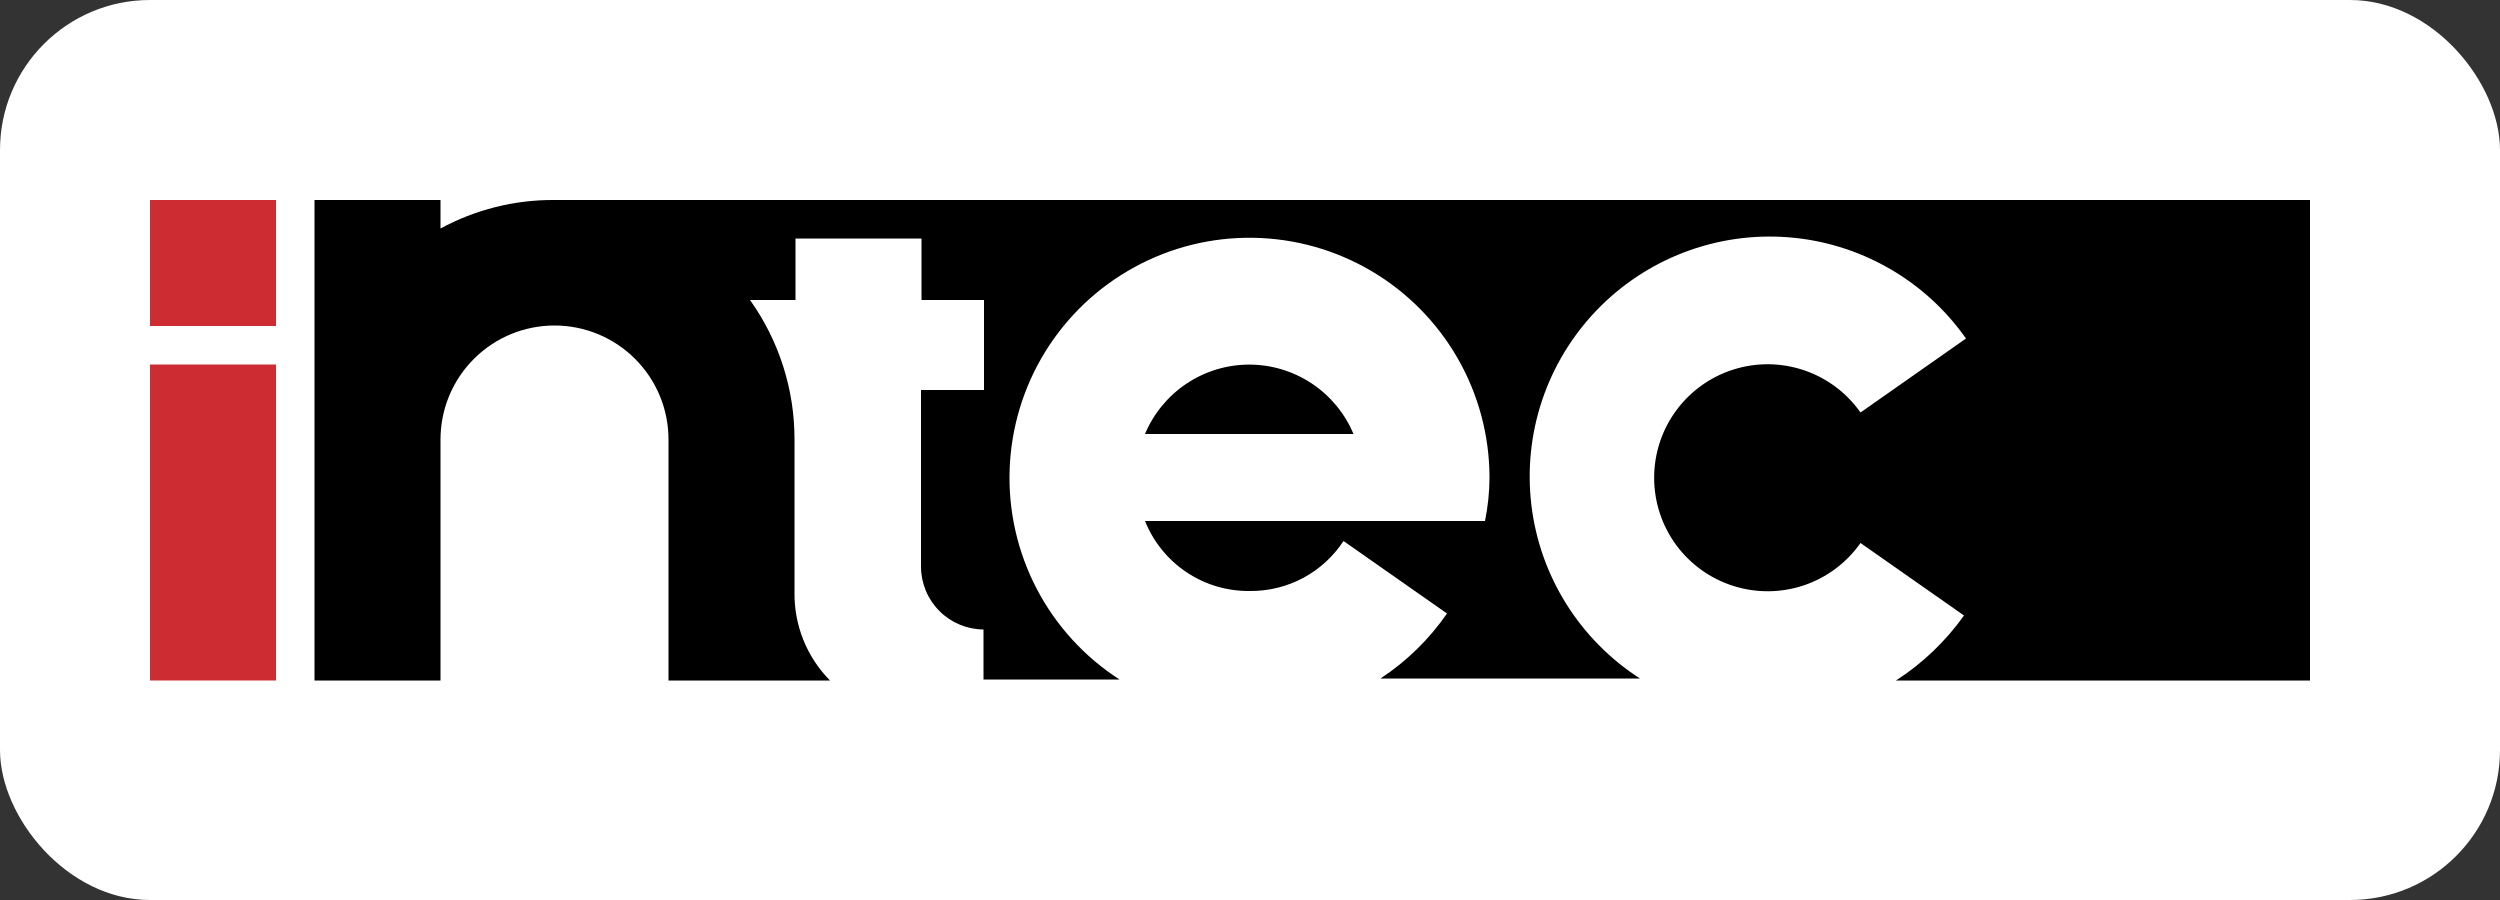
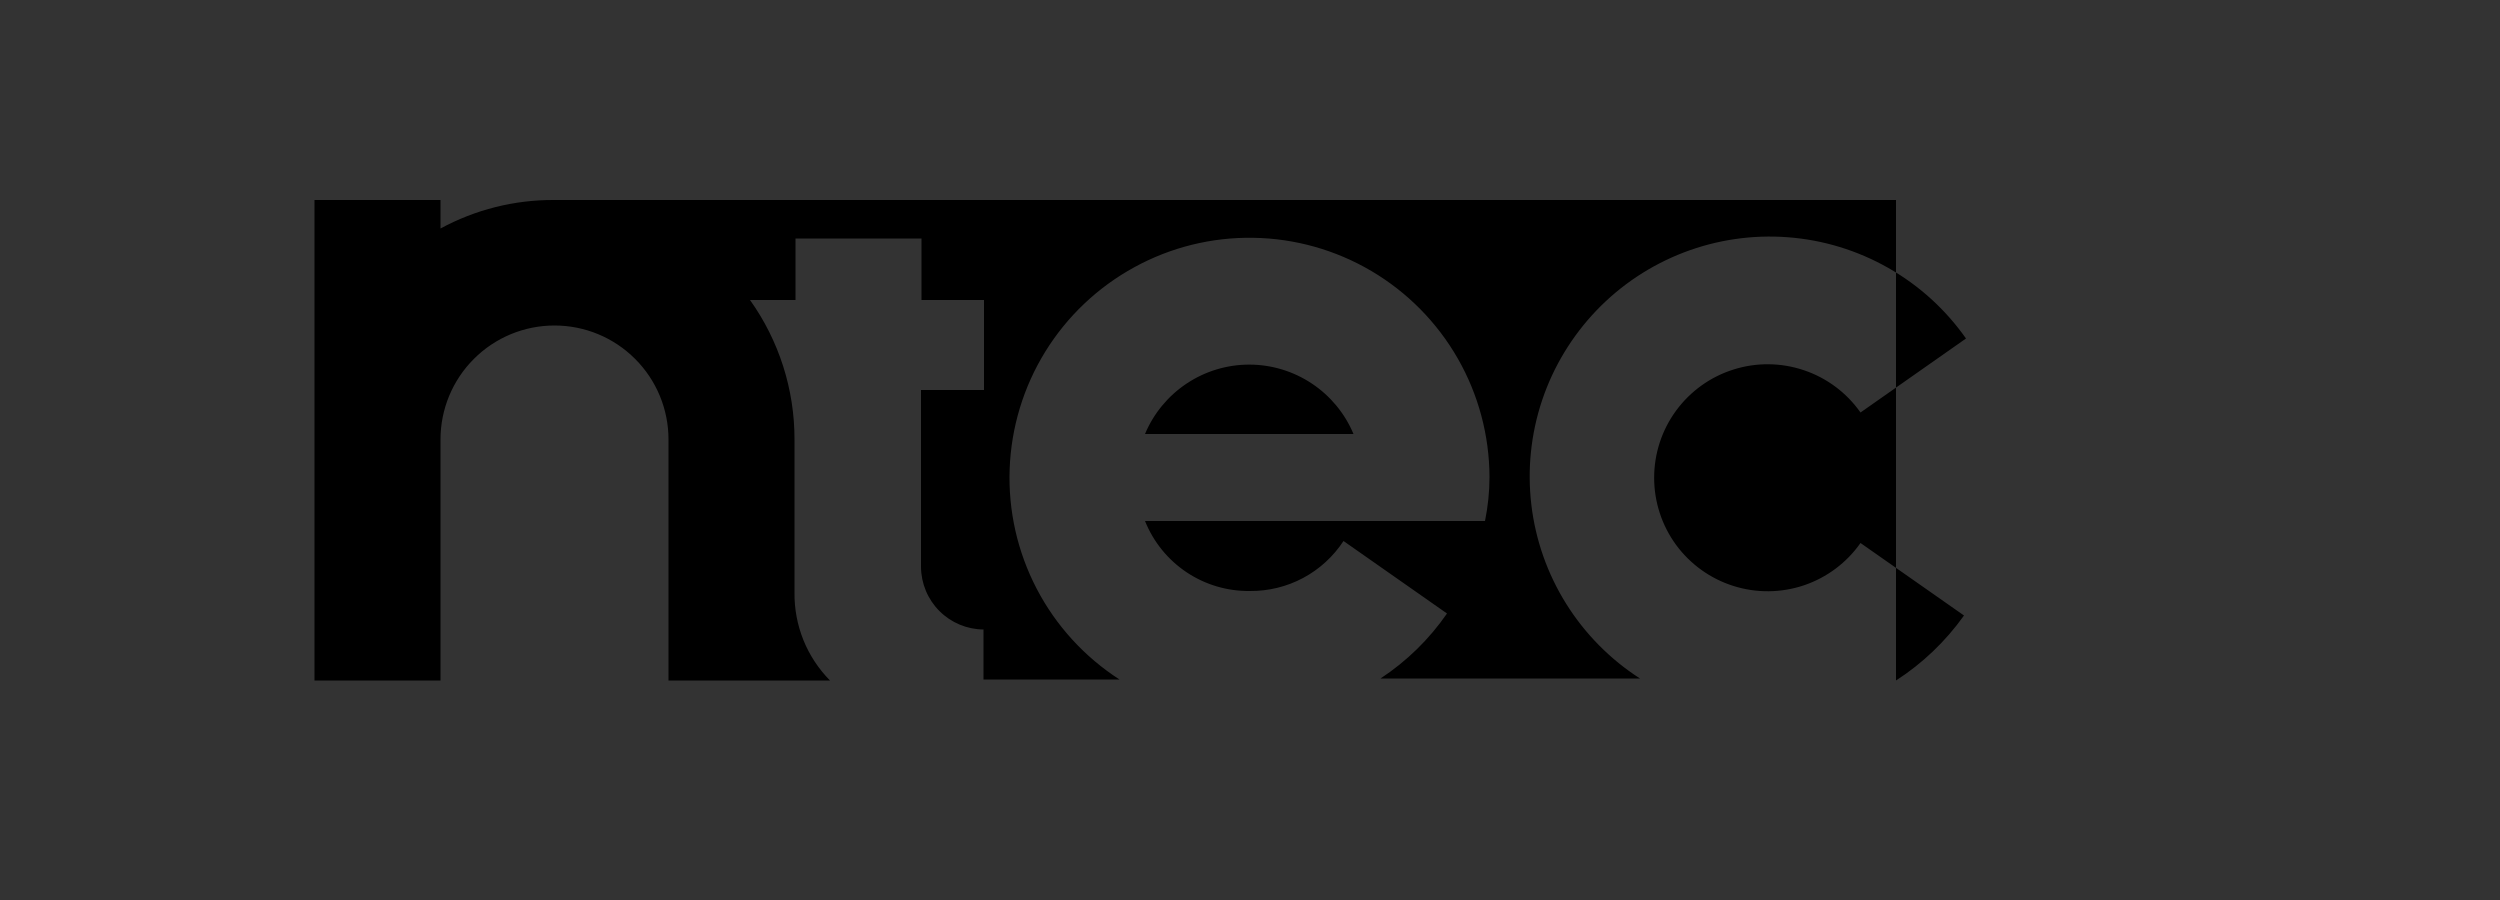
<svg xmlns="http://www.w3.org/2000/svg" width="50" height="18" viewBox="0 0 50 18" fill="none">
  <rect x="0" y="0" width="50" height="18" fill="#333333" stroke="none" />
-   <rect width="50" height="18" rx="3" fill="white" />
-   <path fill-rule="evenodd" clip-rule="evenodd" d="M6.29 13.61H8.81V8.79C8.81 8.185 9.05 7.605 9.478 7.178C9.905 6.75 10.485 6.51 11.09 6.51C11.695 6.51 12.275 6.75 12.702 7.178C13.13 7.605 13.37 8.185 13.37 8.79V13.61H16.6C16.371 13.378 16.19 13.103 16.068 12.801C15.947 12.499 15.886 12.176 15.89 11.85V8.79C15.892 7.79 15.581 6.814 15 6H15.91V4.77H18.43V6H19.68V7.8H18.42V11.34C18.423 11.671 18.555 11.987 18.789 12.221C19.023 12.455 19.339 12.587 19.67 12.59V13.59H22.39C21.691 13.139 21.12 12.515 20.735 11.777C20.35 11.04 20.163 10.215 20.193 9.383C20.223 8.552 20.468 7.742 20.905 7.034C21.342 6.326 21.956 5.744 22.686 5.345C23.415 4.945 24.236 4.742 25.068 4.756C25.9 4.769 26.714 4.999 27.431 5.422C28.147 5.845 28.741 6.447 29.155 7.169C29.569 7.891 29.787 8.708 29.79 9.54C29.79 9.836 29.759 10.13 29.7 10.42H22.9C23.068 10.838 23.358 11.196 23.733 11.446C24.108 11.696 24.549 11.826 25 11.82C25.37 11.823 25.736 11.734 26.063 11.559C26.39 11.384 26.667 11.13 26.87 10.82L28.94 12.27C28.584 12.785 28.133 13.226 27.61 13.57H32.8C32.204 13.187 31.7 12.677 31.324 12.076C30.948 11.475 30.71 10.799 30.627 10.095C30.544 9.391 30.617 8.678 30.842 8.006C31.067 7.334 31.439 6.721 31.929 6.209C32.419 5.698 33.017 5.301 33.679 5.048C34.341 4.795 35.05 4.691 35.757 4.745C36.463 4.798 37.149 5.008 37.765 5.358C38.382 5.708 38.912 6.19 39.32 6.77L37.21 8.25C36.933 7.855 36.537 7.559 36.08 7.405C35.623 7.25 35.128 7.245 34.668 7.391C34.208 7.536 33.807 7.824 33.521 8.214C33.236 8.603 33.083 9.073 33.083 9.555C33.083 10.037 33.236 10.507 33.521 10.897C33.807 11.286 34.208 11.574 34.668 11.719C35.128 11.865 35.623 11.86 36.08 11.706C36.537 11.551 36.933 11.255 37.21 10.86L39.28 12.31C38.913 12.825 38.452 13.267 37.92 13.61H46.2V4H11.08C10.287 3.996 9.507 4.192 8.81 4.57V4H6.29V13.61ZM27.07 8.68C26.898 8.269 26.608 7.918 26.237 7.671C25.866 7.424 25.431 7.292 24.985 7.292C24.539 7.292 24.104 7.424 23.733 7.671C23.362 7.918 23.072 8.269 22.9 8.68H27.07Z" fill="black" />
-   <path d="M5.52 7.29H3V13.61H5.52V7.29Z" fill="#CD2D32" />
-   <path d="M5.52 4H3V6.52H5.52V4Z" fill="#CD2D32" />
+   <path fill-rule="evenodd" clip-rule="evenodd" d="M6.29 13.61H8.81V8.79C8.81 8.185 9.05 7.605 9.478 7.178C9.905 6.75 10.485 6.51 11.09 6.51C11.695 6.51 12.275 6.75 12.702 7.178C13.13 7.605 13.37 8.185 13.37 8.79V13.61H16.6C16.371 13.378 16.19 13.103 16.068 12.801C15.947 12.499 15.886 12.176 15.89 11.85V8.79C15.892 7.79 15.581 6.814 15 6H15.91V4.77H18.43V6H19.68V7.8H18.42V11.34C18.423 11.671 18.555 11.987 18.789 12.221C19.023 12.455 19.339 12.587 19.67 12.59V13.59H22.39C21.691 13.139 21.12 12.515 20.735 11.777C20.35 11.04 20.163 10.215 20.193 9.383C20.223 8.552 20.468 7.742 20.905 7.034C21.342 6.326 21.956 5.744 22.686 5.345C23.415 4.945 24.236 4.742 25.068 4.756C25.9 4.769 26.714 4.999 27.431 5.422C28.147 5.845 28.741 6.447 29.155 7.169C29.569 7.891 29.787 8.708 29.79 9.54C29.79 9.836 29.759 10.13 29.7 10.42H22.9C23.068 10.838 23.358 11.196 23.733 11.446C24.108 11.696 24.549 11.826 25 11.82C25.37 11.823 25.736 11.734 26.063 11.559C26.39 11.384 26.667 11.13 26.87 10.82L28.94 12.27C28.584 12.785 28.133 13.226 27.61 13.57H32.8C32.204 13.187 31.7 12.677 31.324 12.076C30.948 11.475 30.71 10.799 30.627 10.095C30.544 9.391 30.617 8.678 30.842 8.006C31.067 7.334 31.439 6.721 31.929 6.209C32.419 5.698 33.017 5.301 33.679 5.048C34.341 4.795 35.05 4.691 35.757 4.745C36.463 4.798 37.149 5.008 37.765 5.358C38.382 5.708 38.912 6.19 39.32 6.77L37.21 8.25C36.933 7.855 36.537 7.559 36.08 7.405C35.623 7.25 35.128 7.245 34.668 7.391C34.208 7.536 33.807 7.824 33.521 8.214C33.236 8.603 33.083 9.073 33.083 9.555C33.083 10.037 33.236 10.507 33.521 10.897C33.807 11.286 34.208 11.574 34.668 11.719C35.128 11.865 35.623 11.86 36.08 11.706C36.537 11.551 36.933 11.255 37.21 10.86L39.28 12.31C38.913 12.825 38.452 13.267 37.92 13.61V4H11.08C10.287 3.996 9.507 4.192 8.81 4.57V4H6.29V13.61ZM27.07 8.68C26.898 8.269 26.608 7.918 26.237 7.671C25.866 7.424 25.431 7.292 24.985 7.292C24.539 7.292 24.104 7.424 23.733 7.671C23.362 7.918 23.072 8.269 22.9 8.68H27.07Z" fill="black" />
</svg>